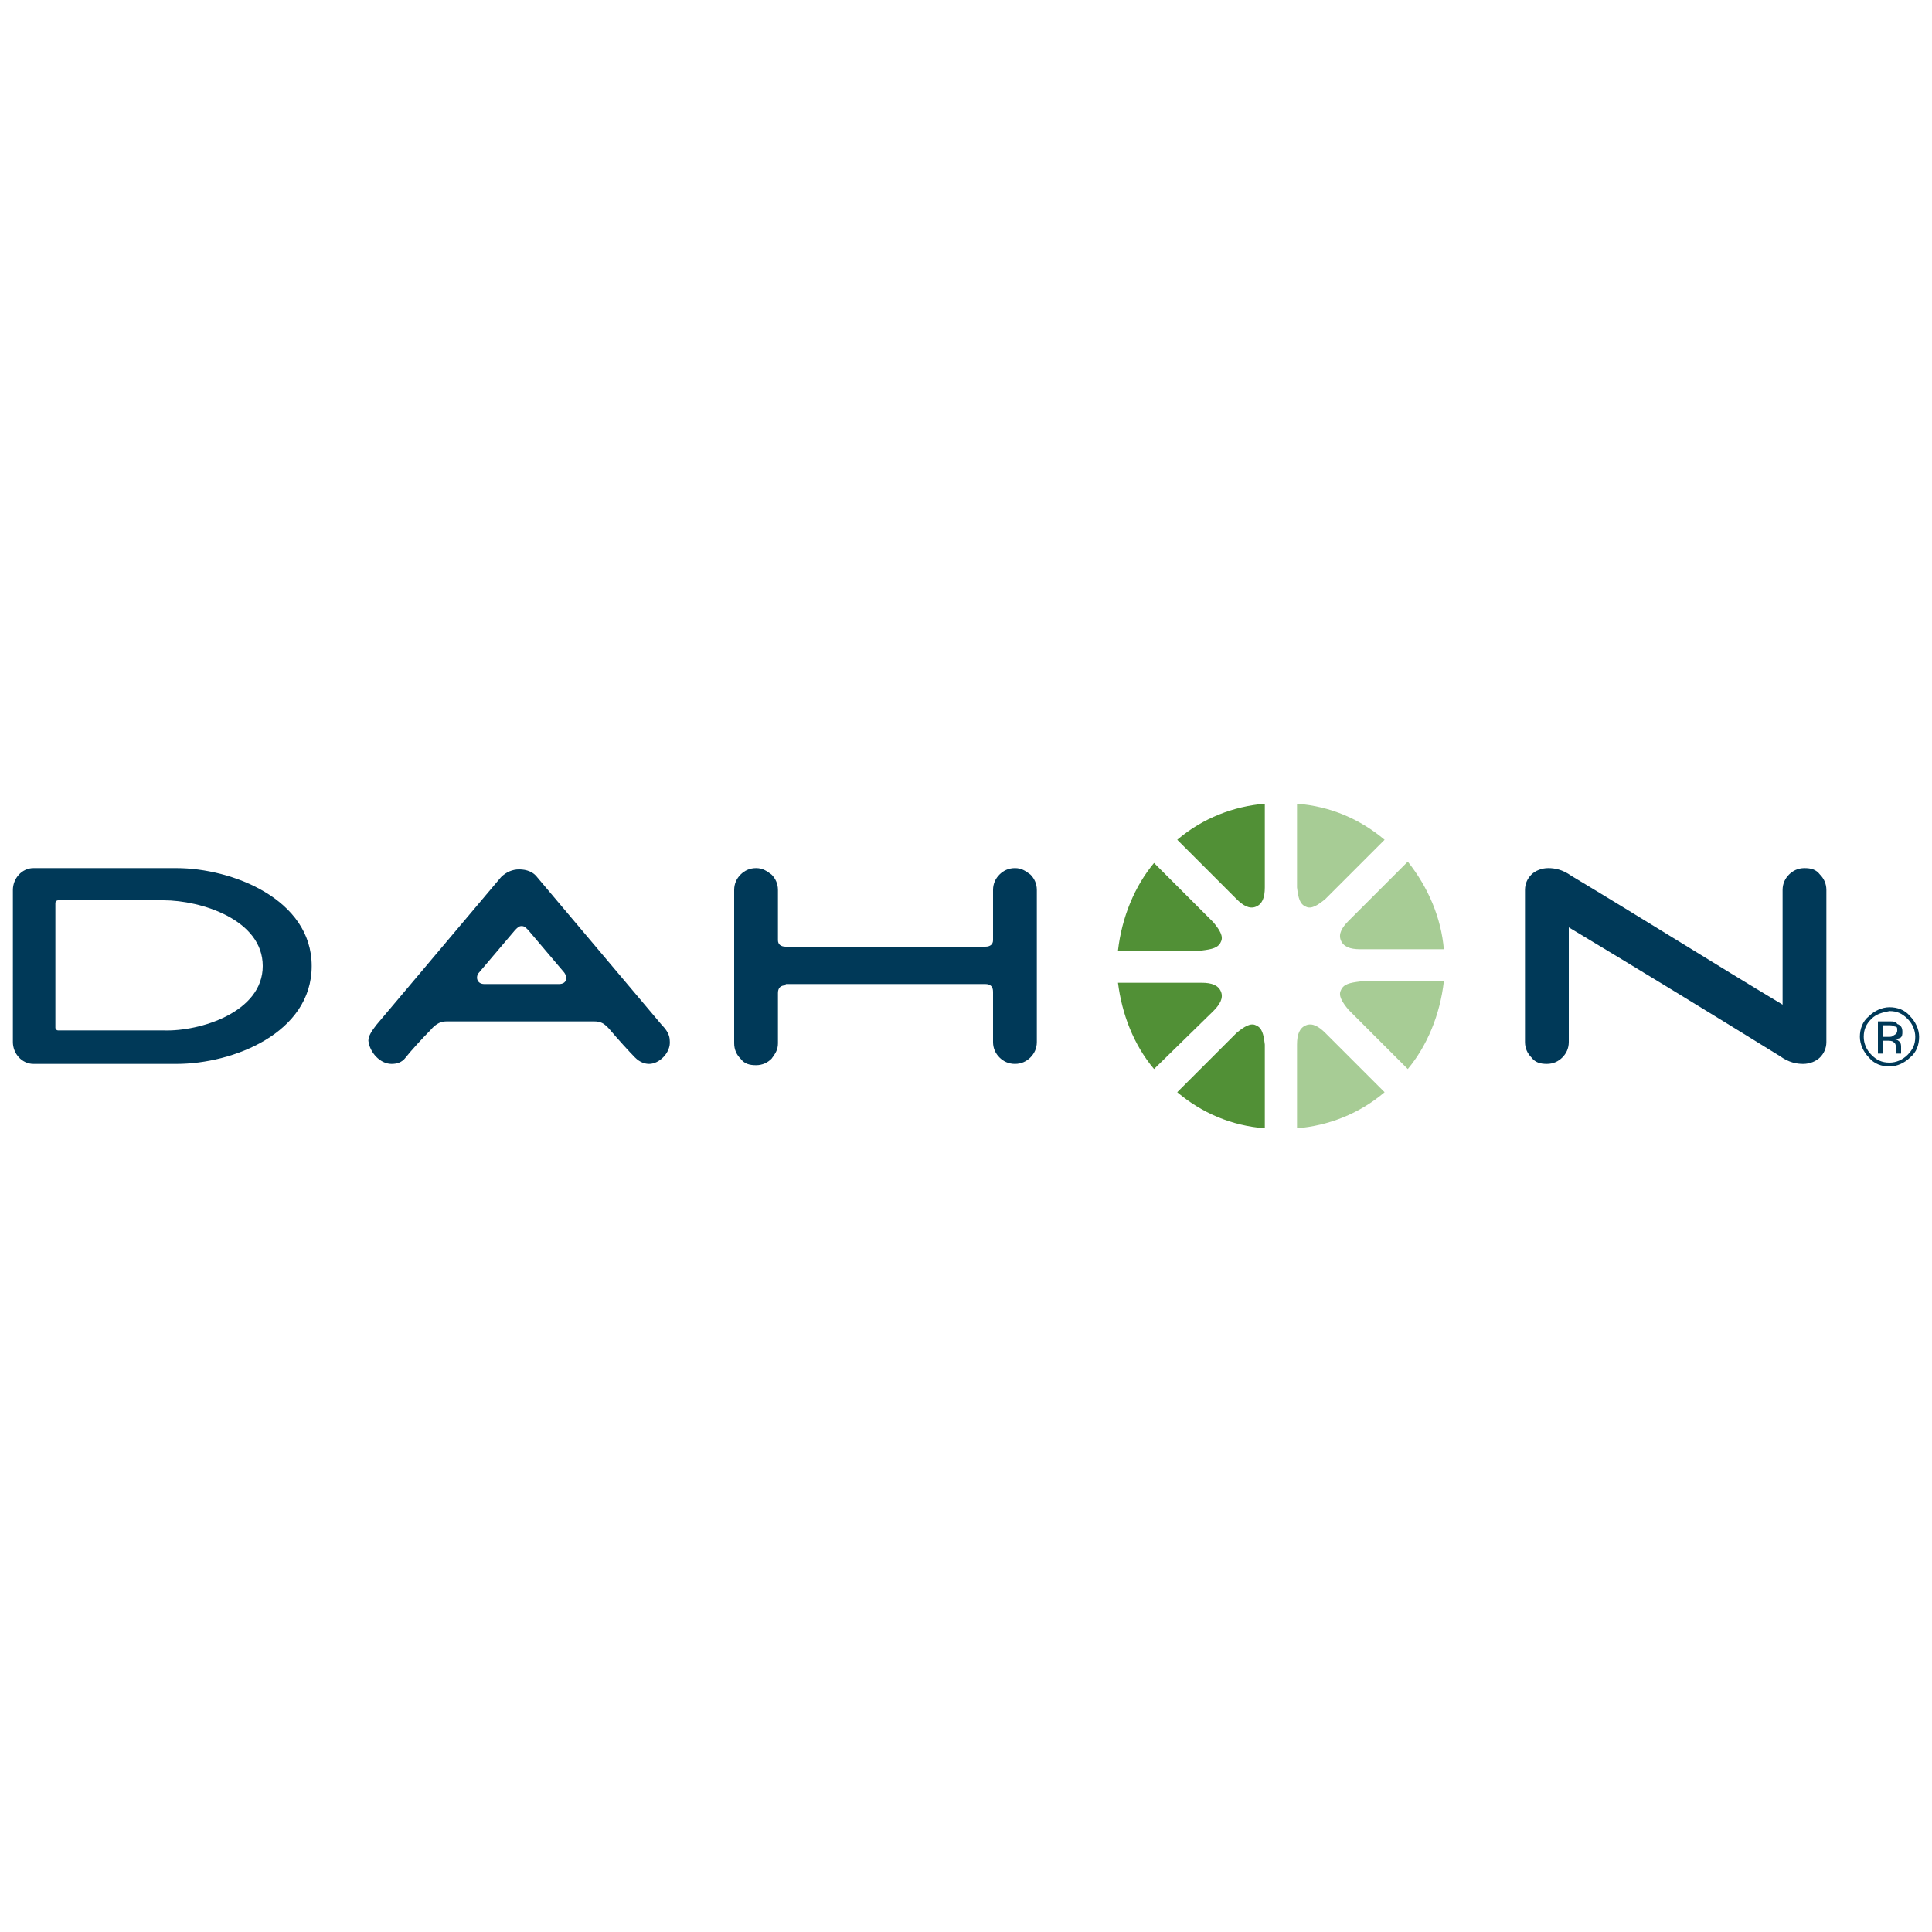
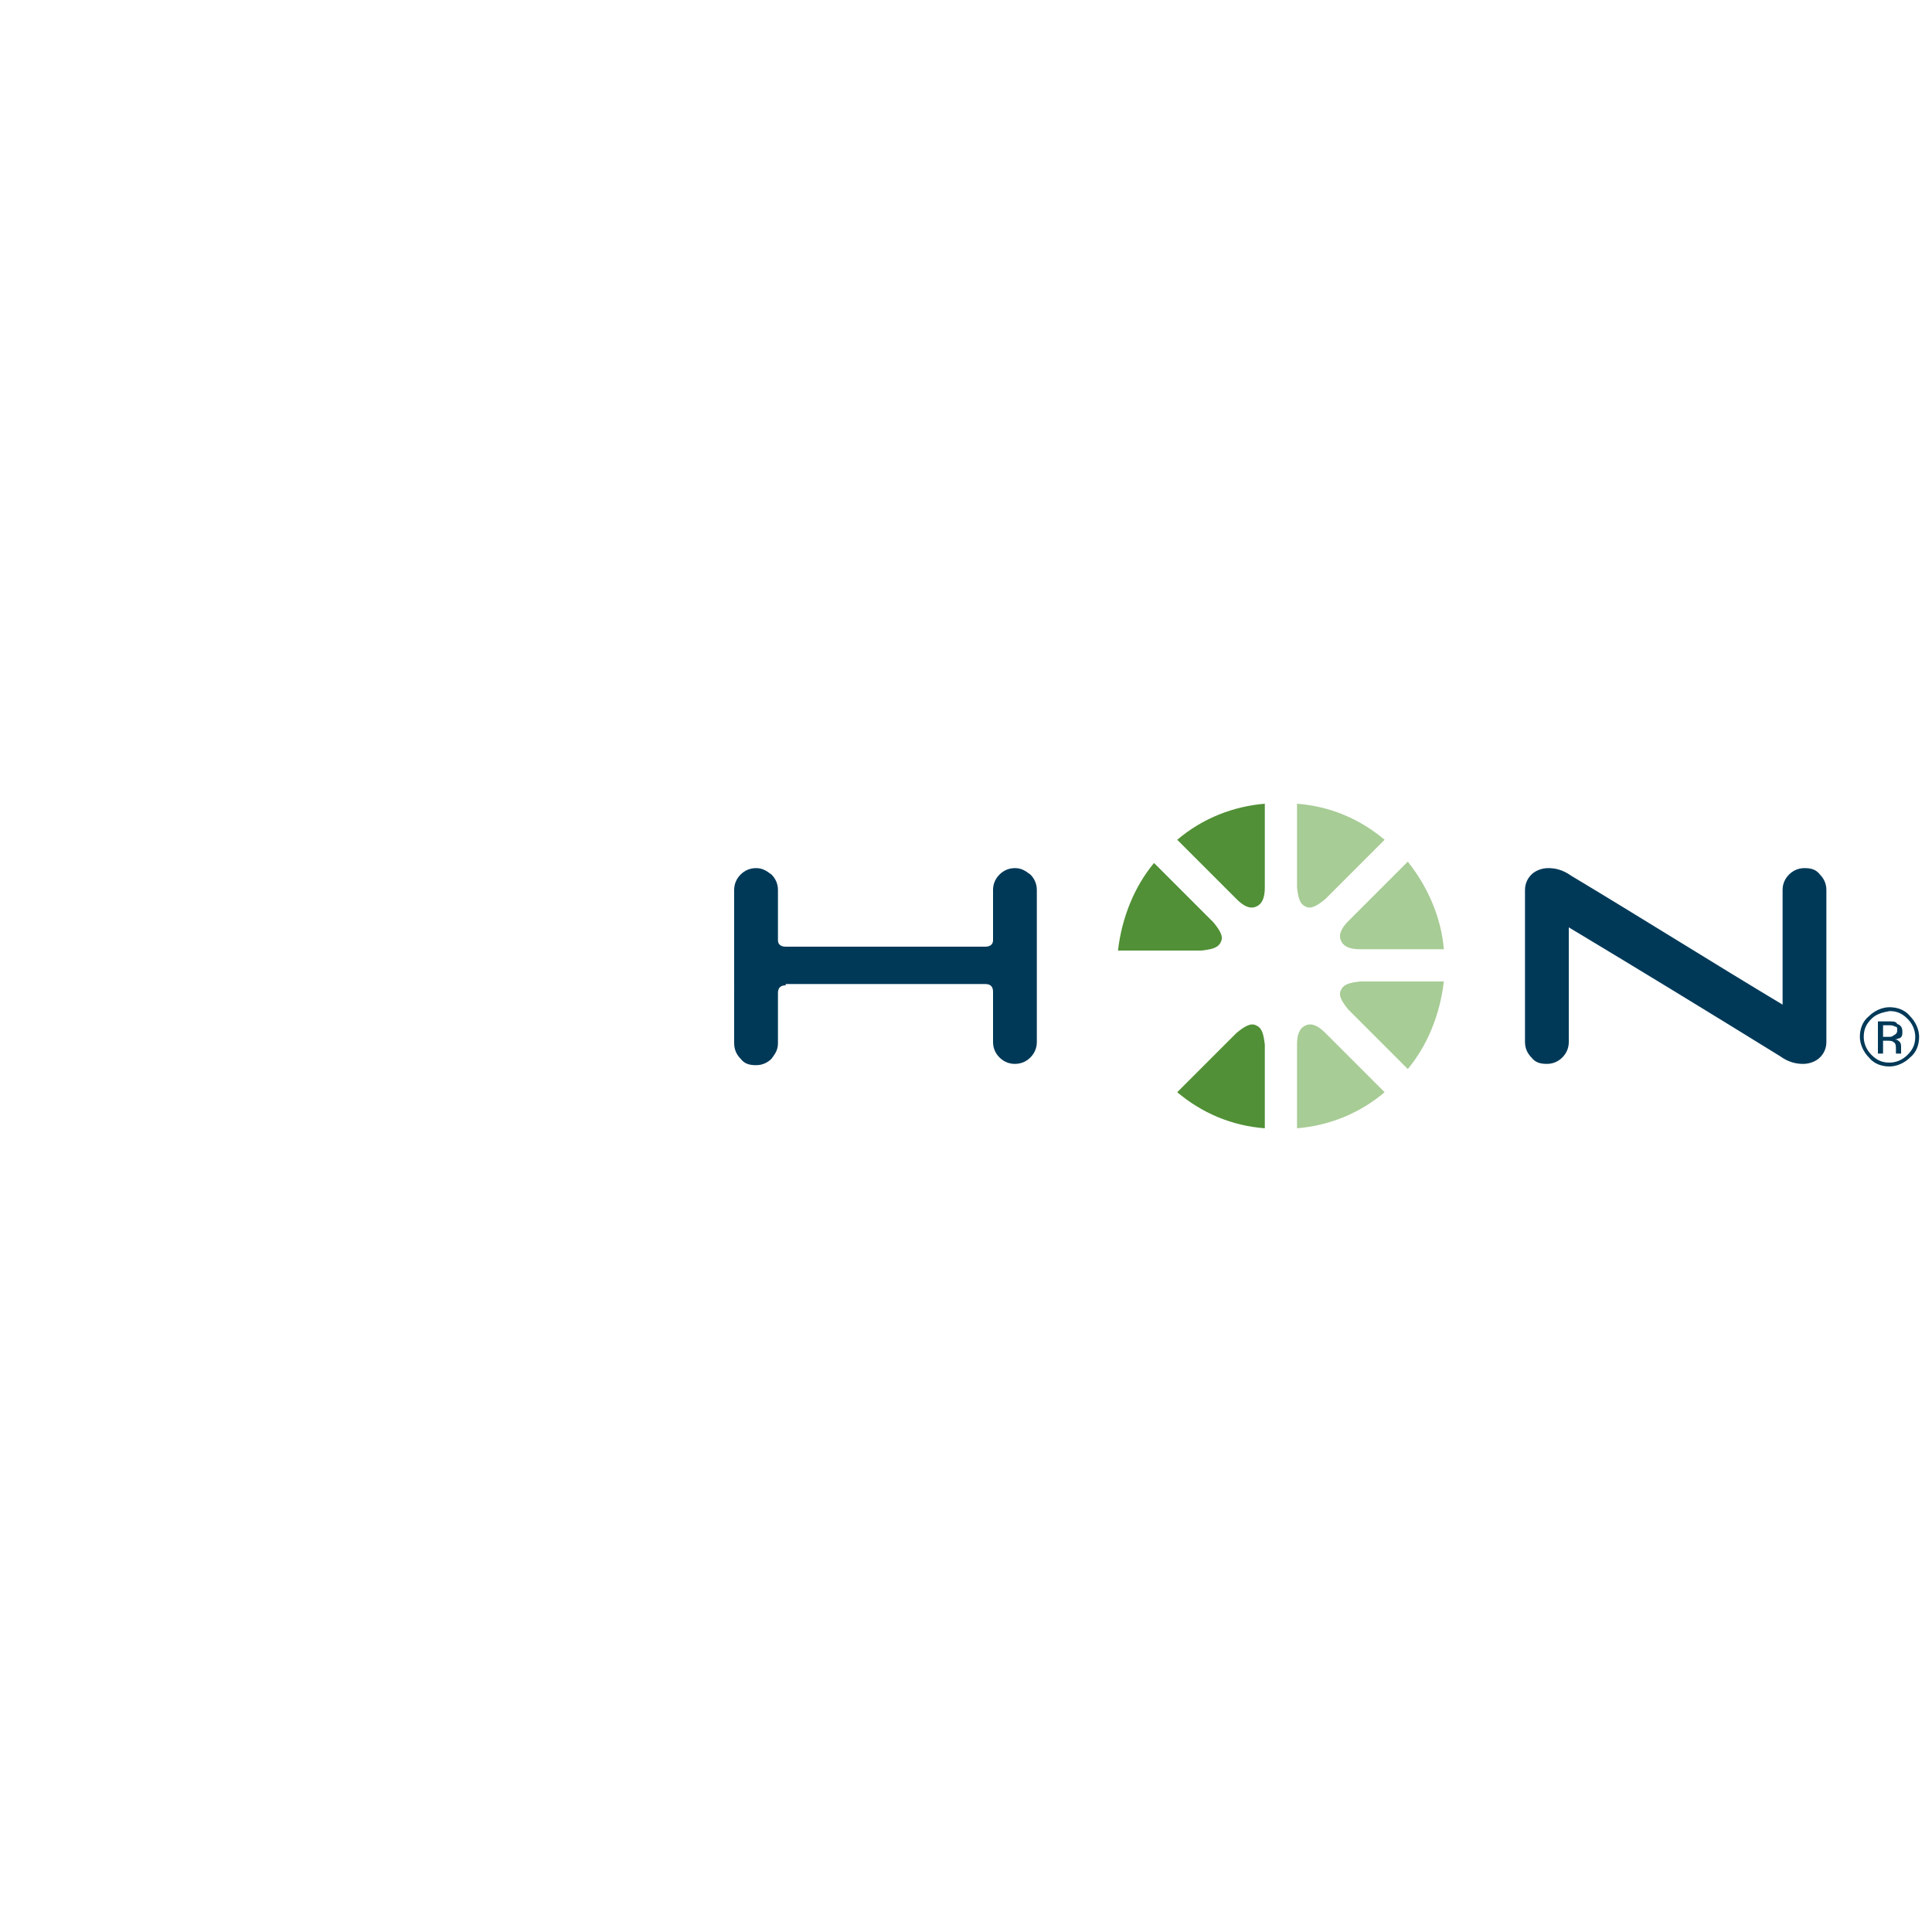
<svg xmlns="http://www.w3.org/2000/svg" version="1.1" id="Capa_1" x="0px" y="0px" viewBox="0 0 150 150" style="enable-background:new 0 0 150 150;" xml:space="preserve">
  <style type="text/css"> .st0{fill-rule:evenodd;clip-rule:evenodd;fill:#003958;} .st1{fill-rule:evenodd;clip-rule:evenodd;fill:#519036;} .st2{fill-rule:evenodd;clip-rule:evenodd;fill:#A7CC95;} </style>
  <g>
-     <path class="st0" d="M30.4,82.6c0.4,0,0.8-0.1,1.1-0.5c0.3-0.4,1.3-1.5,1.9-2.1c0.5-0.6,0.9-0.7,1.3-0.7h11.4 c0.5,0,0.8,0.1,1.3,0.7c0.5,0.6,1.5,1.7,1.9,2.1c0.4,0.4,0.8,0.5,1.1,0.5c0.8,0,1.7-0.9,1.6-1.8c0-0.4-0.2-0.8-0.6-1.2l-9.7-11.5 c-0.3-0.4-0.8-0.6-1.4-0.6c-0.5,0-1,0.2-1.4,0.6l-9.7,11.5c-0.3,0.4-0.6,0.8-0.6,1.2C28.7,81.7,29.5,82.6,30.4,82.6 M37.6,76.4 c-0.6,0-0.7-0.6-0.4-0.9l2.8-3.3c0.2-0.2,0.3-0.3,0.5-0.3c0.2,0,0.3,0.1,0.5,0.3l2.8,3.3c0.3,0.4,0.2,0.9-0.4,0.9H37.6z" />
    <path class="st1" d="M91.4,84.8l4.6-4.6c0.6-0.5,1.1-0.8,1.5-0.6c0.5,0.2,0.6,0.7,0.7,1.5v6.5C95.6,87.4,93.3,86.4,91.4,84.8" />
    <path class="st2" d="M107.5,65.2l-4.6,4.6c-0.6,0.5-1.1,0.8-1.5,0.6c-0.5-0.2-0.6-0.7-0.7-1.5l0-6.5 C103.3,62.6,105.6,63.6,107.5,65.2" />
    <path class="st2" d="M100.7,87.6v-6.5c0-0.8,0.2-1.3,0.7-1.5c0.5-0.2,1,0.1,1.5,0.6l4.6,4.6C105.5,86.5,103.1,87.4,100.7,87.6" />
    <path class="st1" d="M98.2,62.4v6.5c0,0.8-0.2,1.3-0.7,1.5c-0.5,0.2-1-0.1-1.5-0.6l-4.6-4.6C93.4,63.5,95.8,62.6,98.2,62.4" />
    <path class="st2" d="M109.3,83l-4.6-4.6c-0.5-0.6-0.8-1.1-0.6-1.5c0.2-0.5,0.7-0.6,1.5-0.7h6.5C111.8,78.8,110.8,81.2,109.3,83" />
    <path class="st1" d="M89.6,67l4.6,4.6c0.5,0.6,0.8,1.1,0.6,1.5c-0.2,0.5-0.7,0.6-1.5,0.7h-6.5C87.1,71.2,88.1,68.8,89.6,67" />
    <path class="st2" d="M112.1,73.7h-6.5c-0.8,0-1.3-0.2-1.5-0.7c-0.2-0.5,0.1-1,0.6-1.5l4.6-4.6C110.9,68.9,111.9,71.3,112.1,73.7" />
-     <path class="st1" d="M86.8,76.3h6.5c0.8,0,1.3,0.2,1.5,0.7c0.2,0.5-0.1,1-0.6,1.5L89.6,83C88,81.1,87.1,78.7,86.8,76.3" />
-     <path class="st0" d="M1,75v-5.9c0-0.9,0.7-1.7,1.6-1.7h11.1c4.3,0,10.5,2.4,10.5,7.6c0,5.2-6.1,7.6-10.5,7.6H2.6 c-0.9,0-1.6-0.8-1.6-1.7V75 M20.4,75c0-3.6-4.8-5.1-7.7-5.1H4.5c-0.1,0-0.2,0.1-0.2,0.2v9.7c0,0.1,0.1,0.2,0.2,0.2h8.2 C15.5,80.1,20.4,78.6,20.4,75" />
    <path class="st0" d="M61,76.5c-0.4,0-0.6,0.2-0.6,0.6l0,3.9c0,0.5-0.2,0.8-0.5,1.2c-0.3,0.3-0.7,0.5-1.2,0.5 c-0.5,0-0.9-0.1-1.2-0.5c-0.3-0.3-0.5-0.7-0.5-1.2V69.1c0-0.5,0.2-0.9,0.5-1.2c0.3-0.3,0.7-0.5,1.2-0.5c0.5,0,0.8,0.2,1.2,0.5 c0.3,0.3,0.5,0.7,0.5,1.2l0,3.9c0,0.3,0.2,0.5,0.6,0.5h15.5c0.4,0,0.6-0.2,0.6-0.5v-3.9c0-0.5,0.2-0.9,0.5-1.2 c0.3-0.3,0.7-0.5,1.2-0.5c0.5,0,0.8,0.2,1.2,0.5c0.3,0.3,0.5,0.7,0.5,1.2v11.8c0,0.5-0.2,0.9-0.5,1.2c-0.3,0.3-0.7,0.5-1.2,0.5 c-0.5,0-0.9-0.2-1.2-0.5c-0.3-0.3-0.5-0.7-0.5-1.2V77c0-0.4-0.2-0.6-0.6-0.6H61" />
    <path class="st0" d="M121.8,72v8.9c0,0.5-0.2,0.9-0.5,1.2c-0.3,0.3-0.7,0.5-1.2,0.5c-0.5,0-0.9-0.1-1.2-0.5 c-0.3-0.3-0.5-0.7-0.5-1.2V69.1c0-0.5,0.2-0.9,0.5-1.2c0.3-0.3,0.8-0.5,1.3-0.5c0.5,0,1.1,0.1,1.8,0.6c5.5,3.3,10.9,6.7,16.4,10 v-8.9c0-0.5,0.2-0.9,0.5-1.2c0.3-0.3,0.7-0.5,1.2-0.5c0.5,0,0.9,0.1,1.2,0.5c0.3,0.3,0.5,0.7,0.5,1.2v11.8c0,0.5-0.2,0.9-0.5,1.2 c-0.3,0.3-0.8,0.5-1.3,0.5c-0.5,0-1.1-0.1-1.8-0.6C132.7,78.6,127.3,75.3,121.8,72" />
    <path class="st0" d="M148.3,82.1c-0.4,0.4-1,0.7-1.6,0.7c-0.6,0-1.2-0.2-1.6-0.7c-0.4-0.4-0.7-1-0.7-1.6c0-0.6,0.2-1.2,0.7-1.6 c0.4-0.4,1-0.7,1.6-0.7c0.6,0,1.2,0.2,1.6,0.7c0.4,0.4,0.7,1,0.7,1.6C149,81.1,148.8,81.7,148.3,82.1 M145.3,79.1 c-0.4,0.4-0.6,0.8-0.6,1.4c0,0.5,0.2,1,0.6,1.4c0.4,0.4,0.8,0.6,1.4,0.6c0.5,0,1-0.2,1.4-0.6c0.4-0.4,0.6-0.8,0.6-1.4 c0-0.5-0.2-1-0.6-1.4c-0.4-0.4-0.8-0.6-1.4-0.6C146.2,78.6,145.7,78.7,145.3,79.1 M146.7,79.3h-0.9v2.5h0.4v-1h0.3 c0.2,0,0.4,0,0.5,0.1c0.2,0.1,0.2,0.3,0.2,0.6v0.2l0,0.1l0,0l0,0h0.4l0,0l0-0.1c0-0.1,0-0.1,0-0.2v-0.2c0-0.1,0-0.3-0.1-0.4 c-0.1-0.1-0.2-0.2-0.4-0.2c0.2,0,0.3-0.1,0.4-0.1c0.2-0.1,0.2-0.3,0.2-0.5c0-0.3-0.1-0.5-0.4-0.6C147.2,79.3,147,79.3,146.7,79.3 M147.1,79.7c-0.1-0.1-0.3-0.1-0.5-0.1h-0.4v0.9h0.4c0.2,0,0.3,0,0.4-0.1c0.2-0.1,0.3-0.2,0.3-0.4 C147.3,79.8,147.3,79.7,147.1,79.7" />
  </g>
</svg>